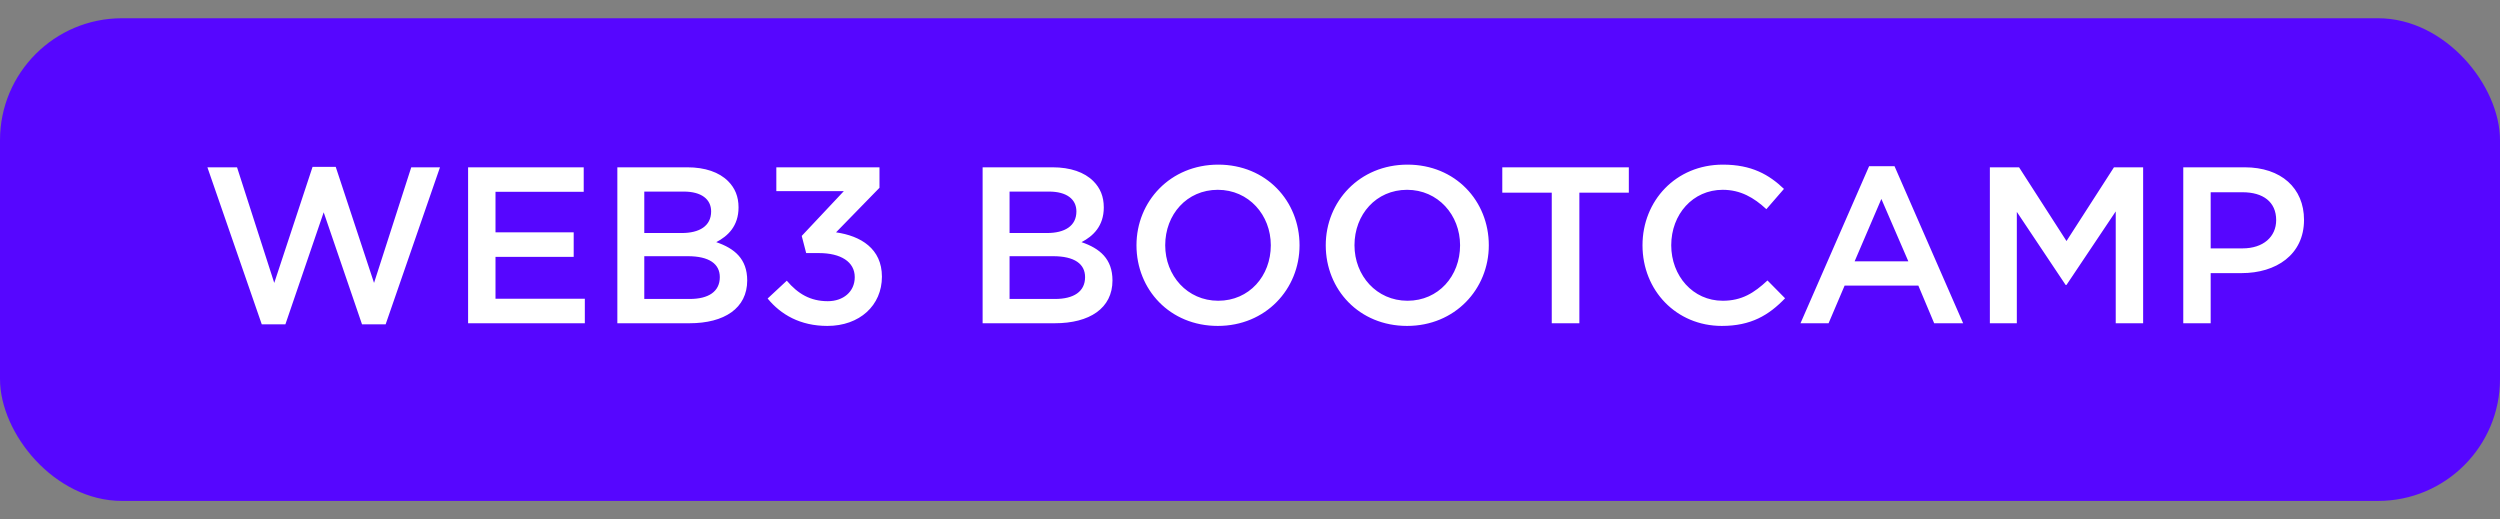
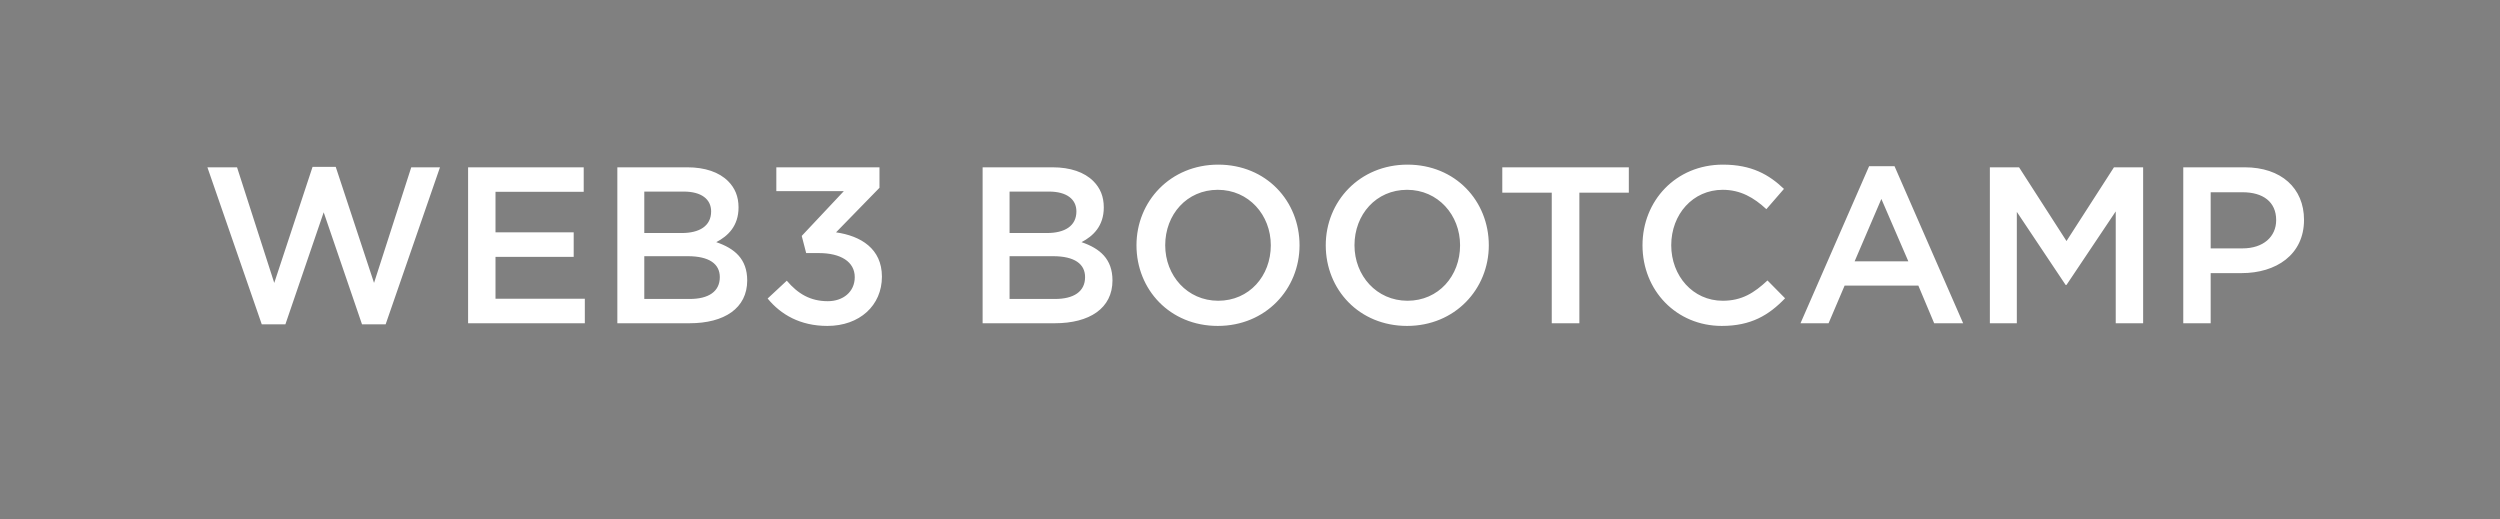
<svg xmlns="http://www.w3.org/2000/svg" width="130" height="27" viewBox="0 0 130 27" fill="none">
  <rect x="0" y="0" width="130" height="27" fill="#808080" stroke="none" />
-   <rect y="0.949" width="130" height="25.099" rx="6.341" fill="#5606FF" />
  <path d="M13.612 16.866L10.785 8.7H12.326L14.261 14.712L16.253 8.677H17.458L19.45 14.712L21.385 8.7H22.879L20.053 16.866H18.825L16.832 11.04L14.84 16.866H13.612ZM24.341 16.809V8.7H30.353V9.974H25.766V12.082H29.832V13.357H25.766V15.534H30.411V16.809H24.341ZM32.102 16.809V8.7H35.739C36.666 8.7 37.396 8.955 37.859 9.418C38.218 9.777 38.404 10.217 38.404 10.785C38.404 11.758 37.847 12.279 37.245 12.592C38.195 12.916 38.855 13.461 38.855 14.584C38.855 16.032 37.662 16.809 35.855 16.809H32.102ZM33.503 12.117H35.45C36.365 12.117 36.979 11.758 36.979 10.993C36.979 10.356 36.469 9.962 35.554 9.962H33.503V12.117ZM33.503 15.546H35.867C36.84 15.546 37.43 15.164 37.43 14.411C37.43 13.727 36.886 13.322 35.762 13.322H33.503V15.546ZM43.022 16.948C41.609 16.948 40.601 16.357 39.917 15.523L40.913 14.596C41.493 15.28 42.142 15.662 43.045 15.662C43.844 15.662 44.447 15.175 44.447 14.411C44.447 13.611 43.717 13.16 42.582 13.16H41.921L41.69 12.268L43.879 9.939H40.369V8.7H45.733V9.765L43.474 12.082C44.76 12.268 45.86 12.928 45.86 14.387C45.86 15.882 44.702 16.948 43.022 16.948ZM51.096 16.809V8.7H54.733C55.66 8.7 56.39 8.955 56.853 9.418C57.212 9.777 57.397 10.217 57.397 10.785C57.397 11.758 56.841 12.279 56.239 12.592C57.189 12.916 57.849 13.461 57.849 14.584C57.849 16.032 56.656 16.809 54.849 16.809H51.096ZM52.497 12.117H54.444C55.359 12.117 55.973 11.758 55.973 10.993C55.973 10.356 55.463 9.962 54.548 9.962H52.497V12.117ZM52.497 15.546H54.861C55.834 15.546 56.424 15.164 56.424 14.411C56.424 13.727 55.88 13.322 54.756 13.322H52.497V15.546ZM63.325 16.948C60.834 16.948 59.097 15.059 59.097 12.754C59.097 10.472 60.857 8.561 63.348 8.561C65.839 8.561 67.576 10.449 67.576 12.754C67.576 15.036 65.815 16.948 63.325 16.948ZM63.348 15.639C64.958 15.639 66.082 14.353 66.082 12.754C66.082 11.179 64.935 9.87 63.325 9.87C61.715 9.87 60.591 11.155 60.591 12.754C60.591 14.33 61.738 15.639 63.348 15.639ZM73.167 16.948C70.676 16.948 68.939 15.059 68.939 12.754C68.939 10.472 70.699 8.561 73.19 8.561C75.681 8.561 77.418 10.449 77.418 12.754C77.418 15.036 75.657 16.948 73.167 16.948ZM73.19 15.639C74.8 15.639 75.924 14.353 75.924 12.754C75.924 11.179 74.777 9.87 73.167 9.87C71.557 9.87 70.433 11.155 70.433 12.754C70.433 14.33 71.58 15.639 73.19 15.639ZM80.691 16.809V10.02H78.119V8.7H84.699V10.02H82.127V16.809H80.691ZM89.534 16.948C87.171 16.948 85.41 15.106 85.41 12.754C85.41 10.449 87.136 8.561 89.592 8.561C91.086 8.561 91.99 9.082 92.766 9.823L91.851 10.877C91.202 10.275 90.507 9.87 89.58 9.87C88.028 9.87 86.904 11.144 86.904 12.754C86.904 14.341 88.028 15.639 89.58 15.639C90.576 15.639 91.213 15.233 91.909 14.584L92.824 15.511C91.978 16.392 91.051 16.948 89.534 16.948ZM93.626 16.809L97.194 8.642H98.515L102.083 16.809H100.577L99.754 14.851H95.92L95.086 16.809H93.626ZM96.441 13.588H99.233L97.831 10.345L96.441 13.588ZM103.473 16.809V8.7H104.991L107.458 12.534L109.926 8.7H111.443V16.809H110.018V10.993L107.458 14.816H107.412L104.875 11.017V16.809H103.473ZM113.53 16.809V8.7H116.727C118.616 8.7 119.809 9.777 119.809 11.434C119.809 13.252 118.349 14.202 116.565 14.202H114.955V16.809H113.53ZM114.955 12.916H116.612C117.689 12.916 118.361 12.314 118.361 11.445C118.361 10.495 117.677 9.997 116.612 9.997H114.955V12.916Z" fill="white" />
</svg>